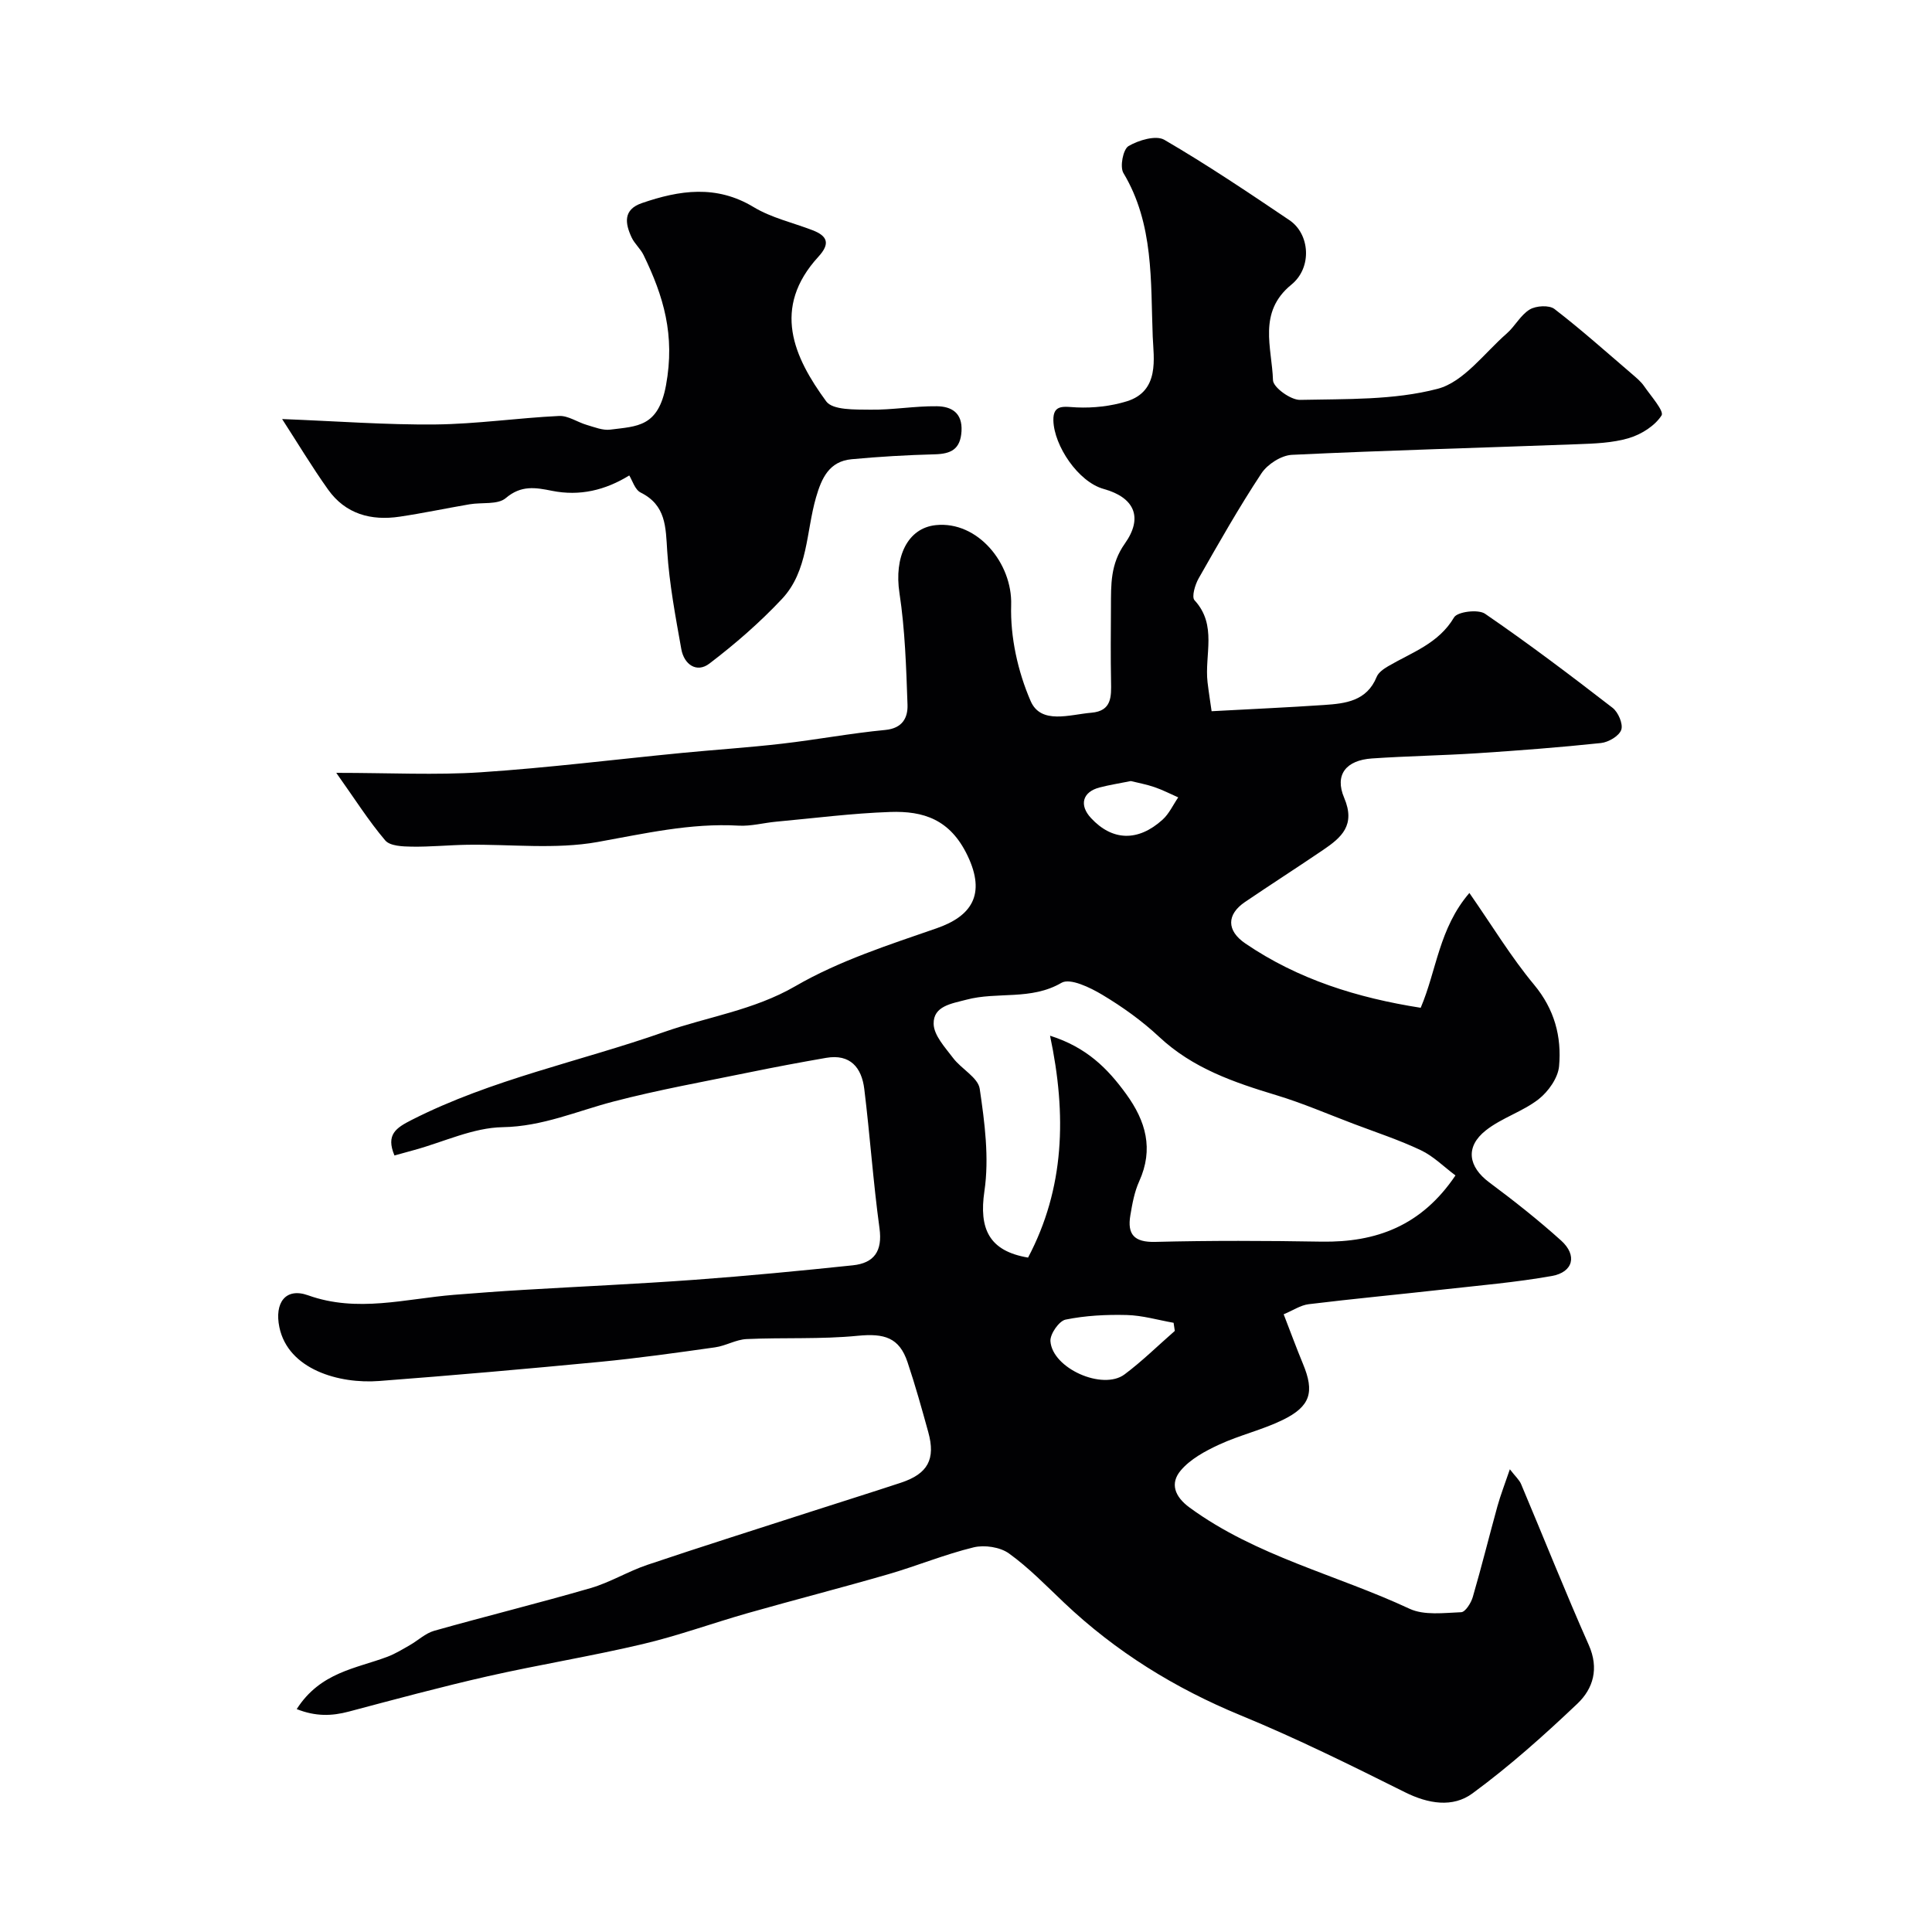
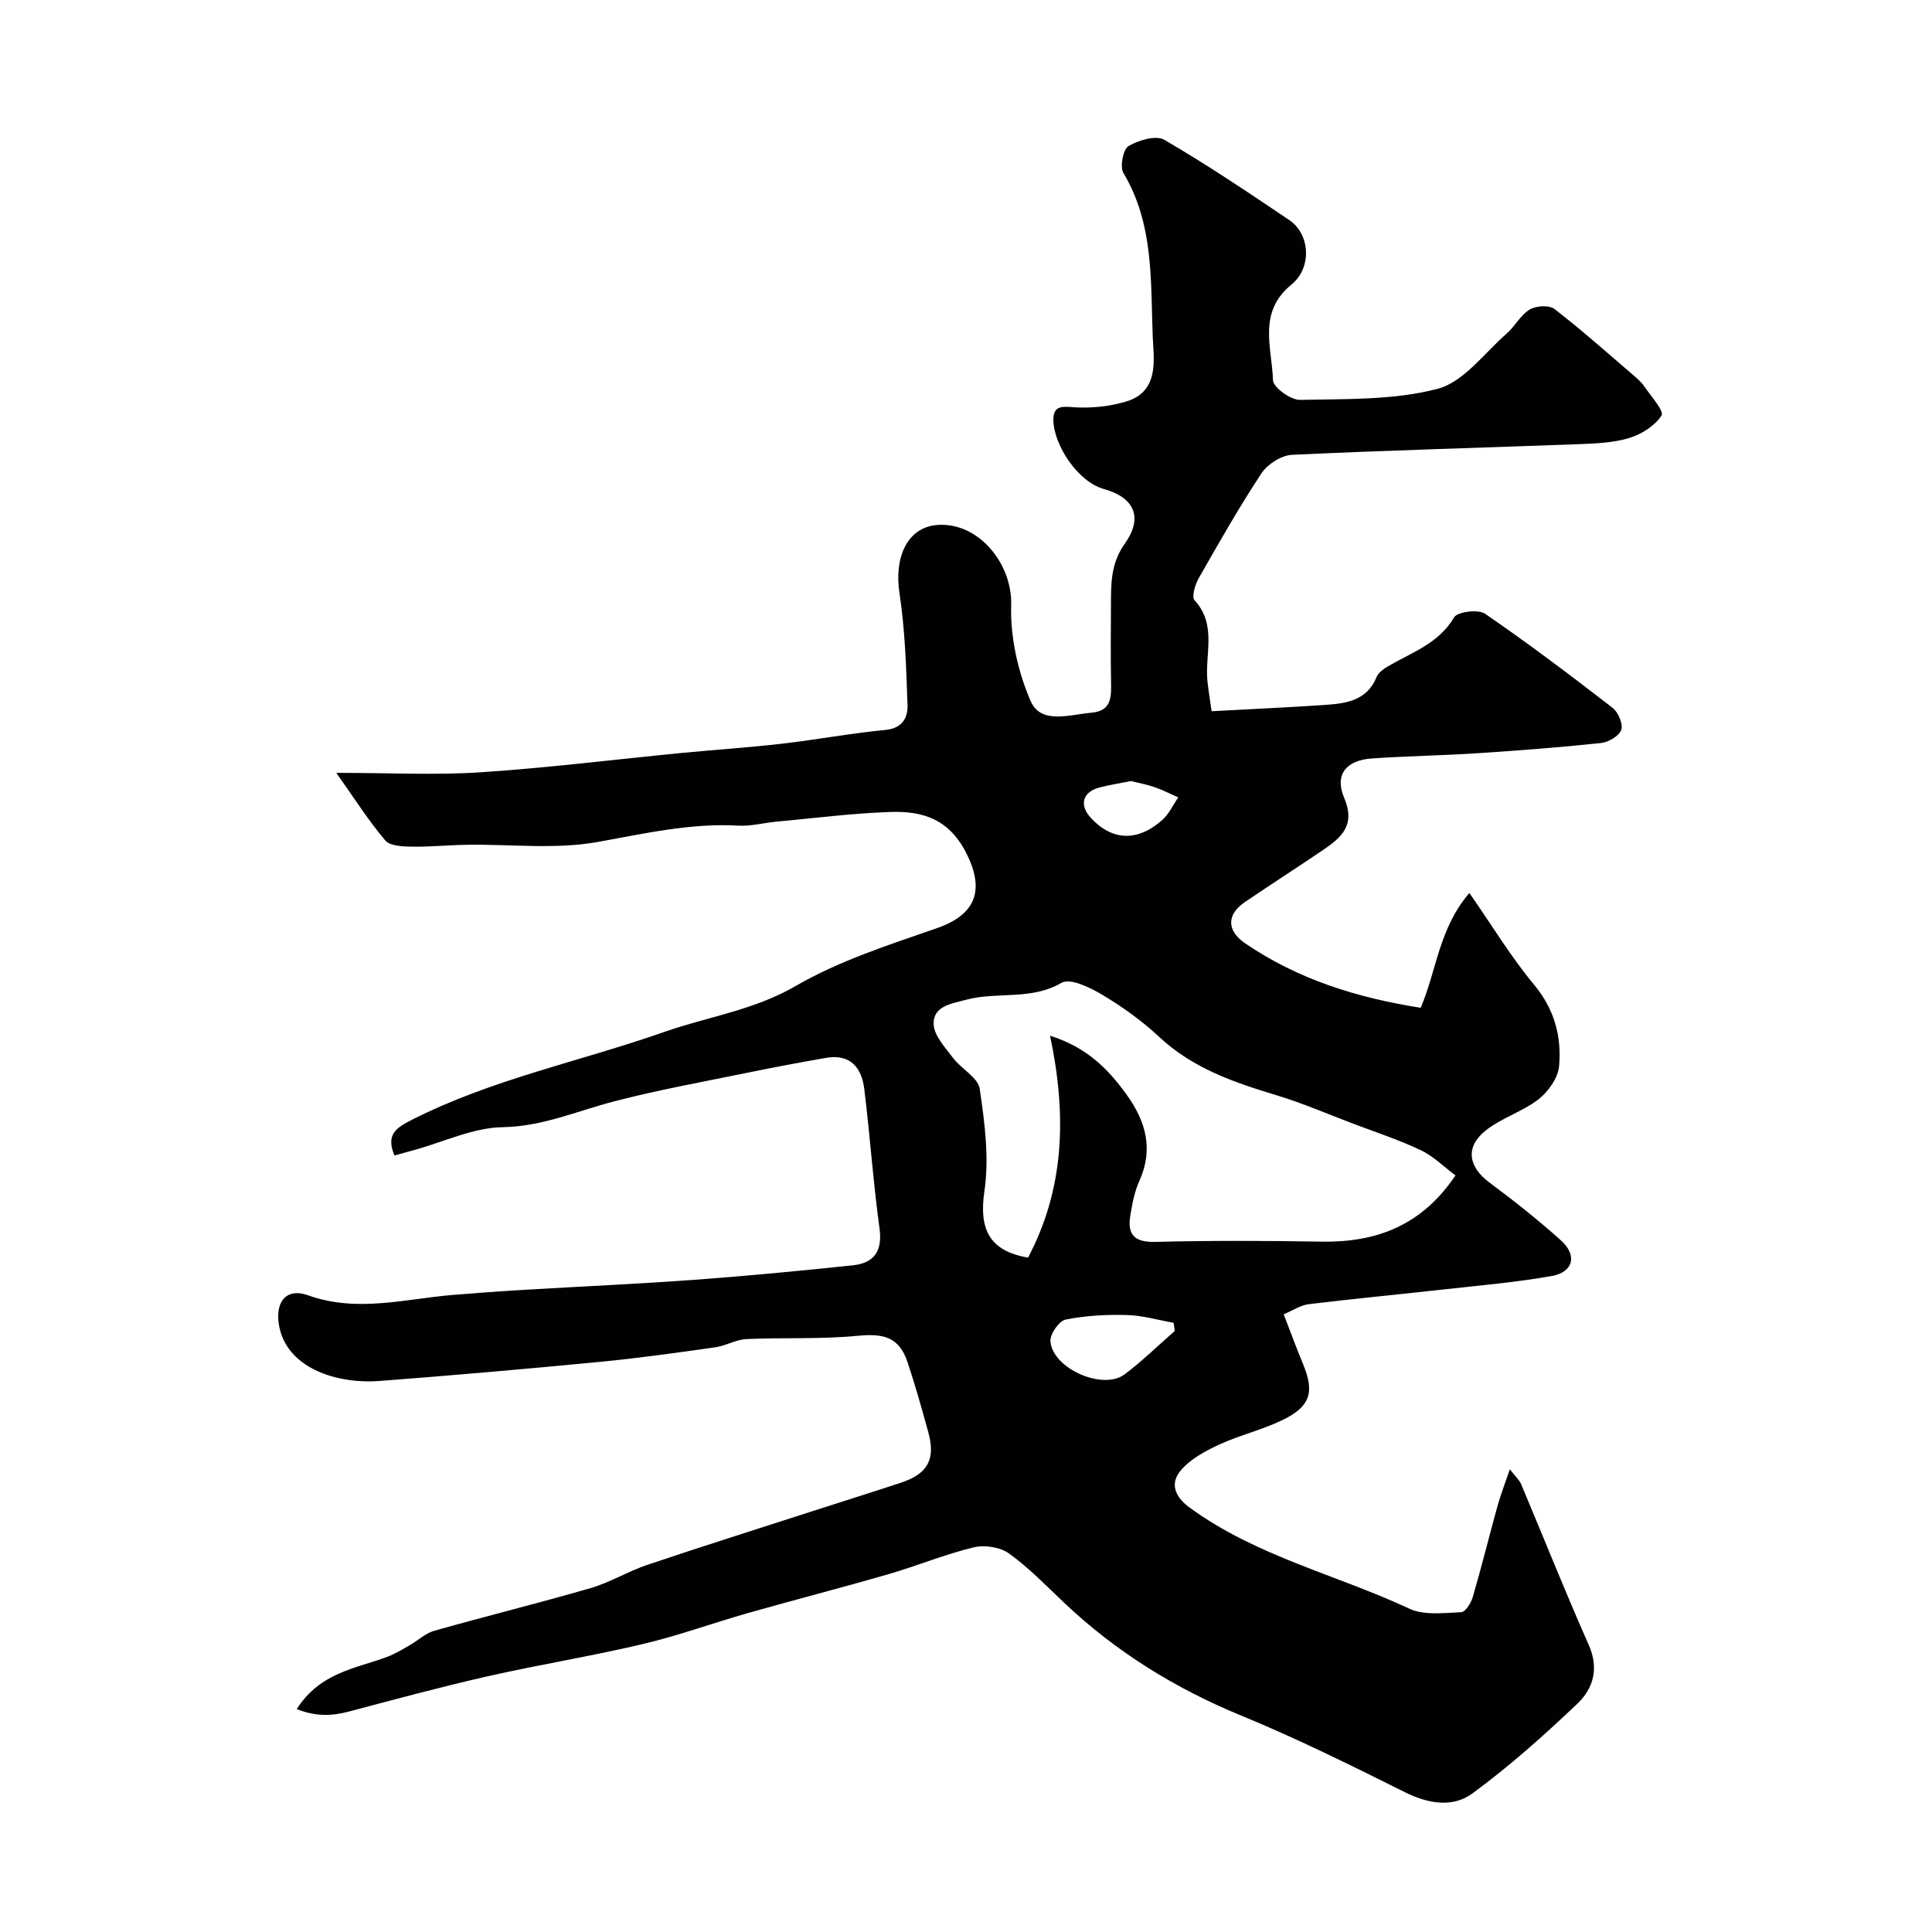
<svg xmlns="http://www.w3.org/2000/svg" enable-background="new 0 0 400 400" viewBox="0 0 400 400">
  <path d="m61.43 353.85c4.91-7.67 12.31-8.39 18.79-10.84 1.61-.61 3.11-1.53 4.61-2.39 1.7-.97 3.24-2.46 5.05-2.98 10.77-3.04 21.64-5.72 32.39-8.84 4.04-1.17 7.74-3.46 11.74-4.81 11.34-3.82 22.76-7.42 34.14-11.1 6.13-1.98 12.28-3.9 18.4-5.92 5.55-1.84 7.19-4.86 5.64-10.46-1.34-4.85-2.69-9.7-4.29-14.47-1.71-5.12-4.8-6.02-10.32-5.48-7.62.75-15.34.33-23.01.68-2.19.1-4.3 1.4-6.51 1.71-7.94 1.12-15.88 2.24-23.85 3.01-15.22 1.46-30.45 2.8-45.7 3.96-8.31.64-18.85-2.38-20.67-11.14-1.04-5.01 1.25-8.28 5.95-6.6 10.2 3.65 20.15.71 30.2-.1 4.76-.38 9.53-.74 14.3-1.02 11.86-.71 23.74-1.23 35.6-2.1 10.91-.8 21.8-1.85 32.67-2.99 4.41-.46 6.18-2.92 5.53-7.67-1.31-9.58-1.97-19.24-3.15-28.84-.54-4.41-2.89-7.31-7.91-6.44-5.3.92-10.59 1.91-15.85 2.99-9.39 1.93-18.85 3.62-28.12 6.04-7.61 1.98-14.73 5.18-22.98 5.32-6.11.1-12.17 3.04-18.25 4.71-1.37.38-2.74.76-4.16 1.15-1.83-4.34.35-5.73 3.58-7.37 16.61-8.44 34.83-12.08 52.2-18.18 9.02-3.17 18.58-4.5 27.23-9.51 9.04-5.24 19.29-8.53 29.24-11.98 7.15-2.48 10.29-6.93 6.39-15.06-3.59-7.49-9.11-9.26-16.02-9.02-7.88.27-15.73 1.29-23.59 2.01-2.6.24-5.22.97-7.79.82-9.96-.57-19.48 1.65-29.2 3.39-8.74 1.56-17.96.44-26.96.57-3.83.06-7.67.45-11.5.39-1.88-.03-4.5-.12-5.49-1.29-3.42-4.02-6.26-8.53-10.14-13.99 11.11 0 20.57.5 29.95-.12 13.92-.92 27.79-2.66 41.69-4.01 6.88-.67 13.79-1.11 20.66-1.91 7.14-.82 14.22-2.16 21.36-2.84 3.59-.34 4.7-2.56 4.61-5.22-.27-7.73-.51-15.53-1.67-23.15-1.12-7.36 1.62-13.43 7.54-14.04 8.65-.89 15.86 7.9 15.59 16.54-.2 6.63 1.38 13.77 4.03 19.88 2.14 4.93 8.09 2.8 12.59 2.42 4.23-.36 4.12-3.34 4.06-6.47-.1-5.16-.05-10.33-.02-15.5.02-4.54-.14-8.79 2.88-13.05 3.84-5.42 1.98-9.54-4.39-11.31-5.27-1.46-10.27-8.95-10.41-14.17-.09-3.49 2.3-2.82 4.86-2.71 3.43.15 7.05-.25 10.33-1.26 6.86-2.12 5.56-8.96 5.38-13.38-.45-11.44.27-23.32-6.07-33.89-.77-1.29-.07-4.9 1.05-5.57 2.08-1.23 5.7-2.31 7.43-1.3 8.86 5.16 17.39 10.9 25.9 16.64 4.23 2.85 4.75 9.8.4 13.34-7.04 5.74-4.02 13.05-3.81 19.8.05 1.48 3.67 4.1 5.6 4.06 9.54-.21 19.39.09 28.48-2.29 5.41-1.42 9.67-7.4 14.32-11.46 1.72-1.51 2.86-3.82 4.75-4.96 1.31-.79 4.02-.95 5.12-.11 5.55 4.27 10.79 8.96 16.12 13.52.88.76 1.81 1.53 2.46 2.48 1.39 2.02 4.17 5.15 3.6 6.04-1.39 2.16-4.18 3.92-6.75 4.69-3.4 1.01-7.12 1.14-10.71 1.27-19.69.74-39.4 1.26-59.08 2.2-2.2.11-5.05 1.94-6.3 3.83-4.65 7.04-8.82 14.4-13 21.74-.75 1.31-1.49 3.84-.86 4.53 4.76 5.16 2.04 11.31 2.7 16.98.26 2.21.62 4.41.84 6 8.26-.45 15.77-.78 23.27-1.29 4.44-.3 8.86-.79 10.91-5.83.37-.91 1.46-1.66 2.38-2.2 4.9-2.87 10.43-4.67 13.64-10.11.7-1.18 5-1.72 6.41-.75 9.02 6.18 17.76 12.79 26.41 19.48 1.17.9 2.22 3.37 1.79 4.56-.46 1.29-2.66 2.57-4.22 2.73-8.51.9-17.05 1.55-25.59 2.11-7.26.47-14.54.58-21.8 1.08-5.33.36-7.8 3.34-5.75 8.16 2.4 5.66-.56 8.2-4.36 10.78-5.36 3.64-10.82 7.14-16.18 10.78-3.8 2.58-3.85 5.91.07 8.58 10.94 7.46 23.23 11.27 36.31 13.32 3.31-7.77 3.78-16.44 10.08-23.77 4.76 6.84 8.64 13.28 13.4 19 4.23 5.09 5.72 10.75 5.17 16.87-.22 2.43-2.23 5.26-4.25 6.84-3.31 2.57-7.63 3.85-10.91 6.44-4.33 3.42-3.64 7.53.7 10.77 5.12 3.81 10.15 7.78 14.89 12.05 3.38 3.05 2.51 6.54-1.93 7.33-7.44 1.32-15 1.96-22.52 2.8-9.27 1.04-18.56 1.91-27.82 3.04-1.67.2-3.24 1.28-5.18 2.09 1.44 3.72 2.66 7.04 4.01 10.3 2.4 5.79 1.57 8.76-4.22 11.58-4.21 2.05-8.89 3.13-13.15 5.1-2.9 1.34-5.99 3.01-7.98 5.39-2.19 2.62-1.28 5.35 1.87 7.65 13.77 10.07 30.39 13.88 45.52 20.94 3.04 1.42 7.12.86 10.7.72.86-.03 2.04-1.9 2.4-3.13 1.82-6.24 3.38-12.56 5.11-18.82.64-2.31 1.52-4.55 2.57-7.64 1.12 1.46 1.96 2.18 2.34 3.1 4.68 11.09 9.12 22.28 14 33.28 2.16 4.87.92 9.03-2.35 12.14-6.91 6.56-14.07 12.96-21.74 18.59-4.07 2.99-9.15 2.16-13.99-.26-11.19-5.58-22.43-11.15-33.98-15.9-13.64-5.62-25.86-13.18-36.55-23.31-3.72-3.52-7.31-7.25-11.44-10.22-1.84-1.32-5.05-1.8-7.3-1.26-5.97 1.45-11.71 3.83-17.62 5.55-9.66 2.8-19.41 5.3-29.09 8.05-7.32 2.08-14.5 4.71-21.9 6.45-10.59 2.5-21.36 4.24-31.98 6.64-9.64 2.19-19.2 4.77-28.76 7.31-3.56.95-6.9 1.04-10.81-.51zm239.91-110.49c-2.44-1.82-4.58-4-7.17-5.22-4.49-2.13-9.25-3.69-13.92-5.46-5.31-2.01-10.54-4.28-15.96-5.92-8.8-2.66-17.33-5.57-24.28-12.07-3.56-3.33-7.61-6.23-11.79-8.73-2.52-1.51-6.67-3.52-8.45-2.48-6.32 3.69-13.27 1.78-19.7 3.5-3.06.81-6.85 1.3-6.77 5 .05 2.4 2.38 4.88 4.03 7.07 1.71 2.27 5.16 4.04 5.51 6.37 1.03 6.99 1.99 14.31.97 21.21-1.14 7.73.92 12.38 9.04 13.74 7.56-14.31 8.03-29.52 4.55-45.94 7.6 2.41 11.93 6.8 15.75 12.06 4.09 5.63 5.74 11.39 2.71 18.09-.99 2.18-1.43 4.64-1.83 7.02-.67 3.95.76 5.63 5.15 5.52 11.48-.29 22.98-.25 34.46-.05 11.27.17 20.66-3.26 27.7-13.71zm-58.11 32.19c-.08-.56-.17-1.12-.25-1.68-3.23-.57-6.45-1.53-9.69-1.61-4.23-.11-8.55.11-12.67.95-1.35.27-3.23 2.98-3.14 4.45.37 5.64 10.82 10.28 15.35 6.89 3.66-2.74 6.94-5.98 10.4-9zm-9.1-113.84c-2.38.48-4.46.8-6.48 1.33-3.54.92-4.27 3.65-1.76 6.34 4.38 4.72 9.7 4.93 14.79.34 1.37-1.23 2.19-3.07 3.26-4.63-1.62-.71-3.21-1.54-4.88-2.11-1.66-.58-3.41-.89-4.93-1.27z" fill="#010103" />
-   <path d="m130.28 98.44c-4.99 3.07-10.27 4.32-15.98 3.18-3.44-.69-6.4-1.21-9.59 1.51-1.66 1.41-4.96.84-7.5 1.28-4.82.82-9.61 1.84-14.45 2.56-5.94.89-11.23-.54-14.84-5.62-3.32-4.66-6.27-9.59-9.51-14.59 11.37.44 21.56 1.22 31.73 1.12 8.54-.09 17.06-1.35 25.61-1.76 1.88-.09 3.81 1.3 5.75 1.86 1.59.46 3.29 1.17 4.85.97 5.55-.72 9.94-.48 11.54-9.19 1.91-10.39-.51-18.44-4.65-26.96-.63-1.3-1.86-2.33-2.47-3.64-1.36-2.91-1.8-5.76 2.12-7.11 7.79-2.68 15.41-3.84 23.13.82 3.69 2.23 8.12 3.22 12.2 4.79 3.14 1.2 3.69 2.8 1.23 5.48-9.75 10.64-5.08 20.83 1.61 29.96 1.35 1.84 5.98 1.68 9.11 1.72 4.59.07 9.2-.77 13.79-.71 2.97.03 5.34 1.31 5.11 5.18-.23 3.72-2.16 4.68-5.51 4.77-5.75.15-11.51.48-17.25 1.02-4.63.43-6.2 3.89-7.36 7.9-2.06 7.11-1.62 15.24-7.05 21.02-4.58 4.88-9.7 9.33-15.03 13.39-2.64 2.01-5.24.17-5.81-2.98-1.2-6.73-2.48-13.49-2.92-20.3-.32-4.97-.22-9.51-5.51-12.14-1.19-.6-1.71-2.52-2.35-3.53z" fill="#010103" />
</svg>